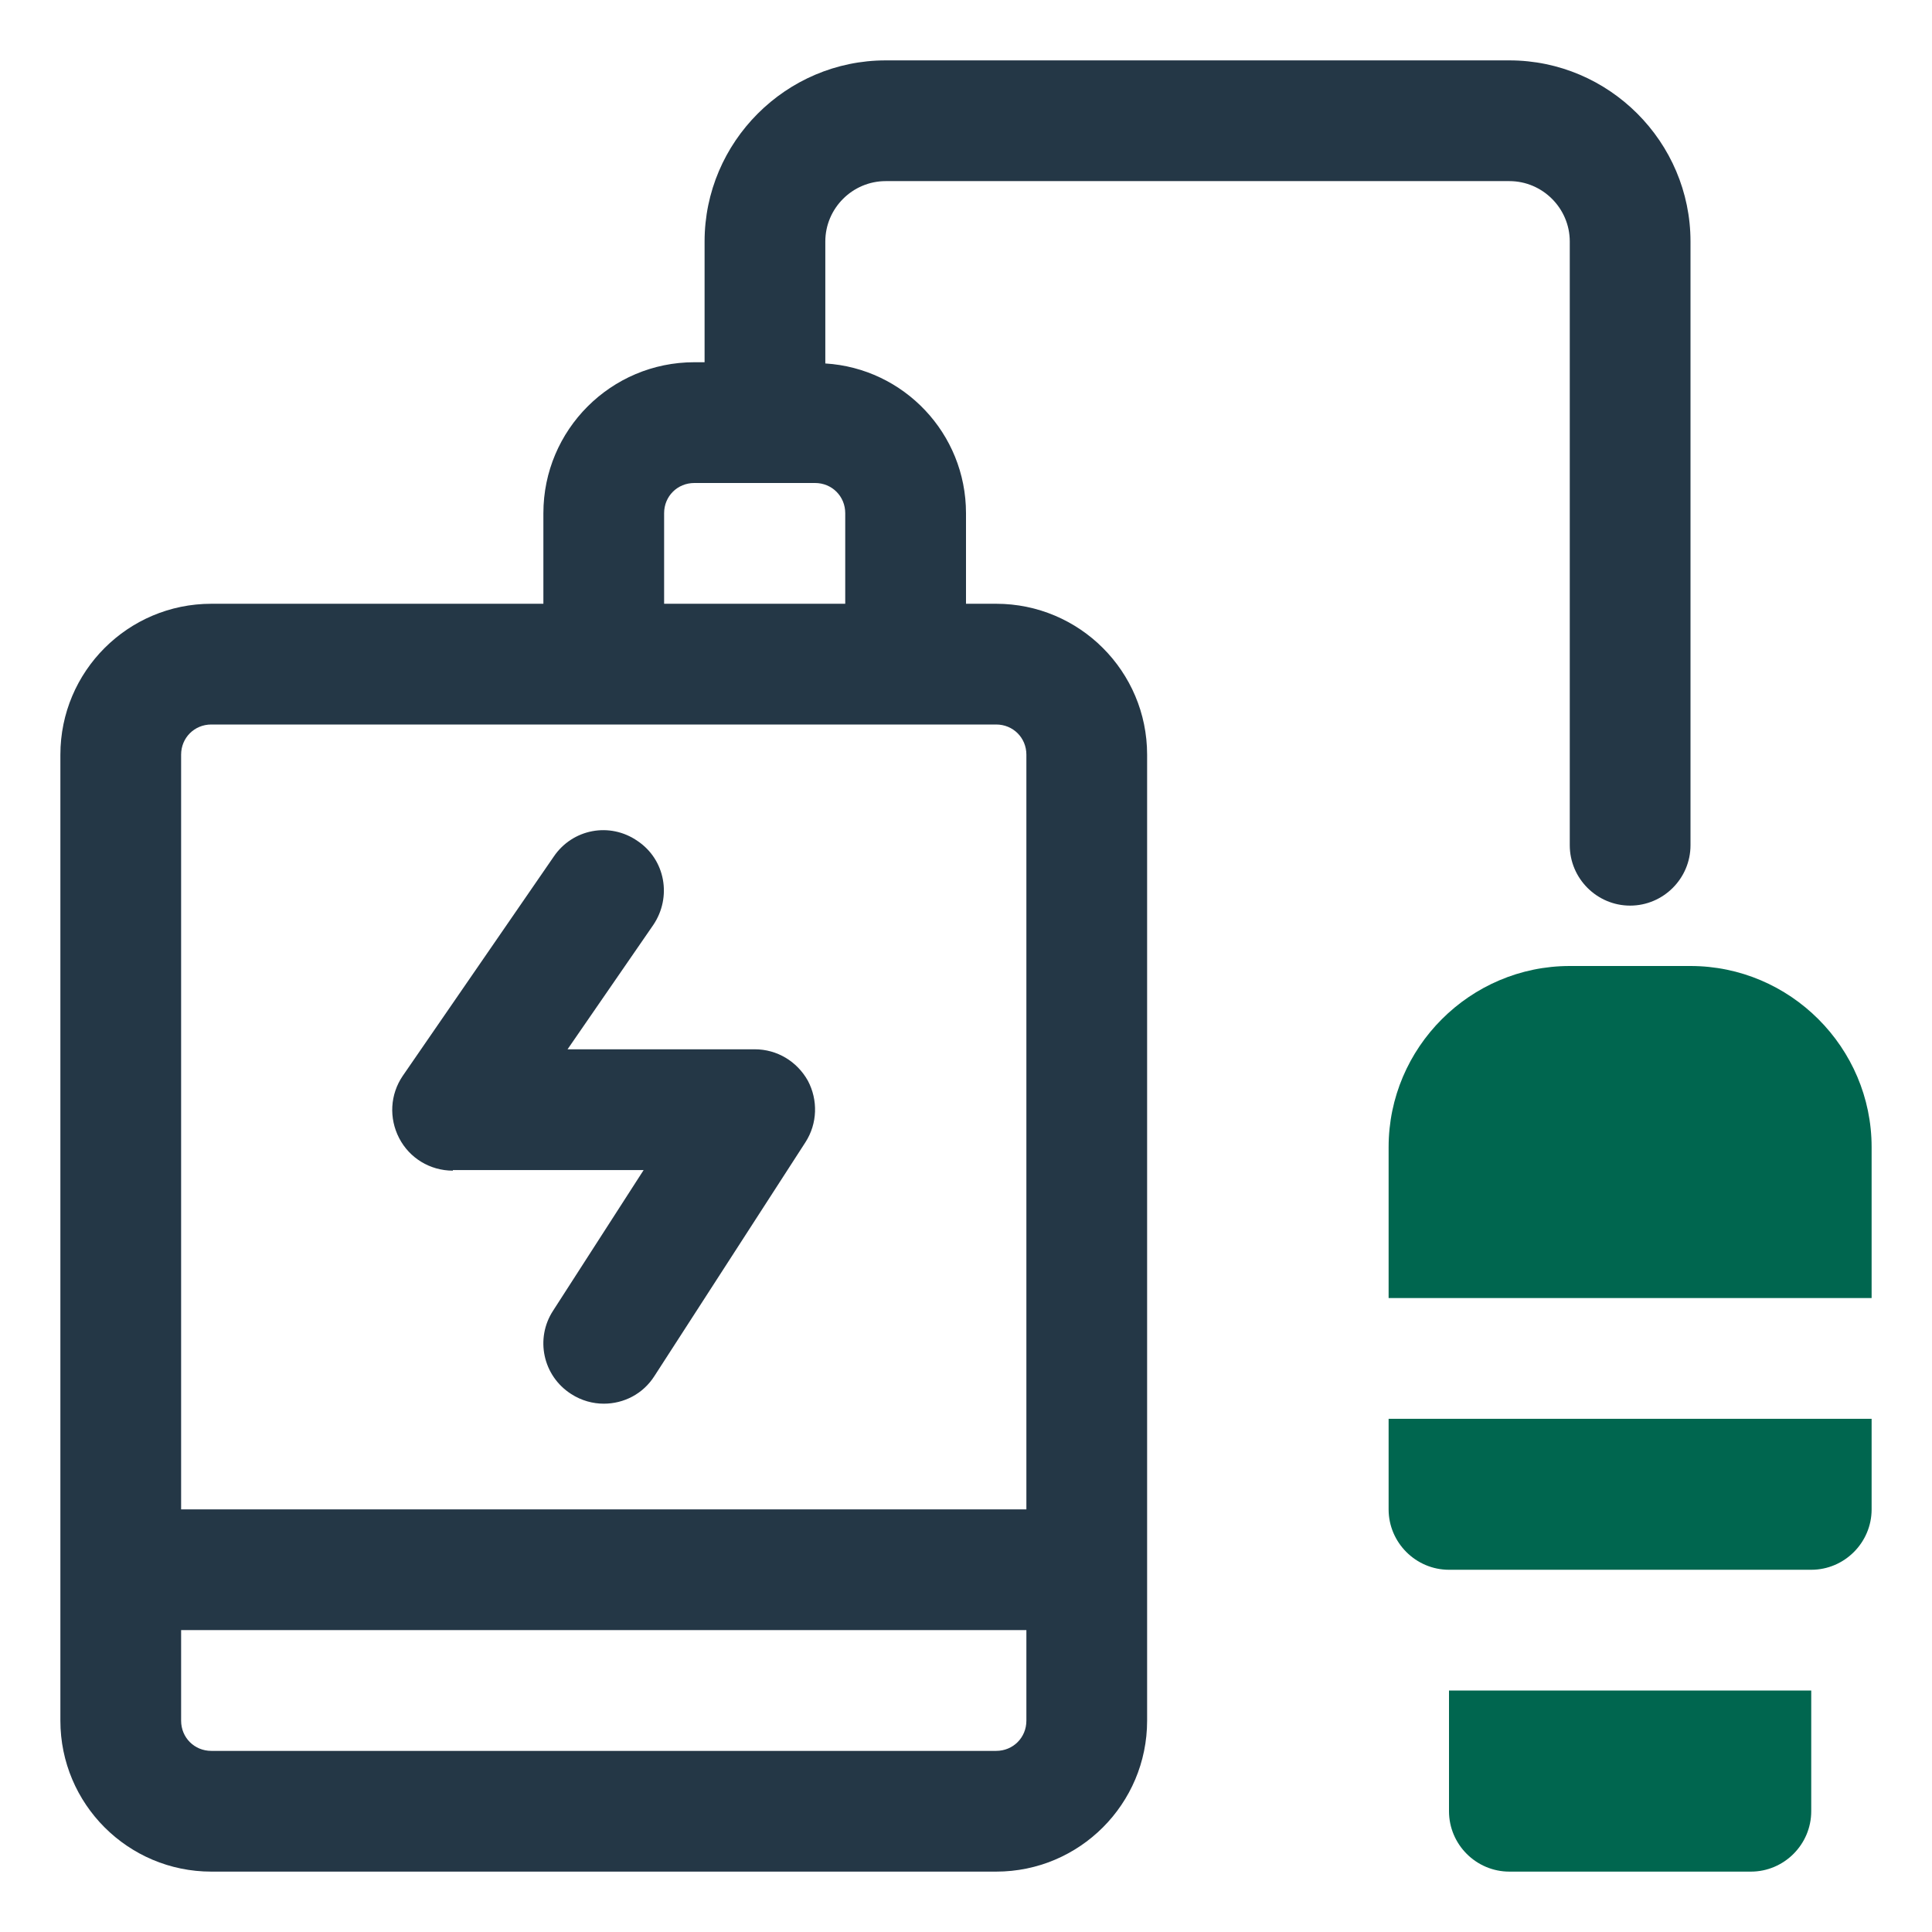
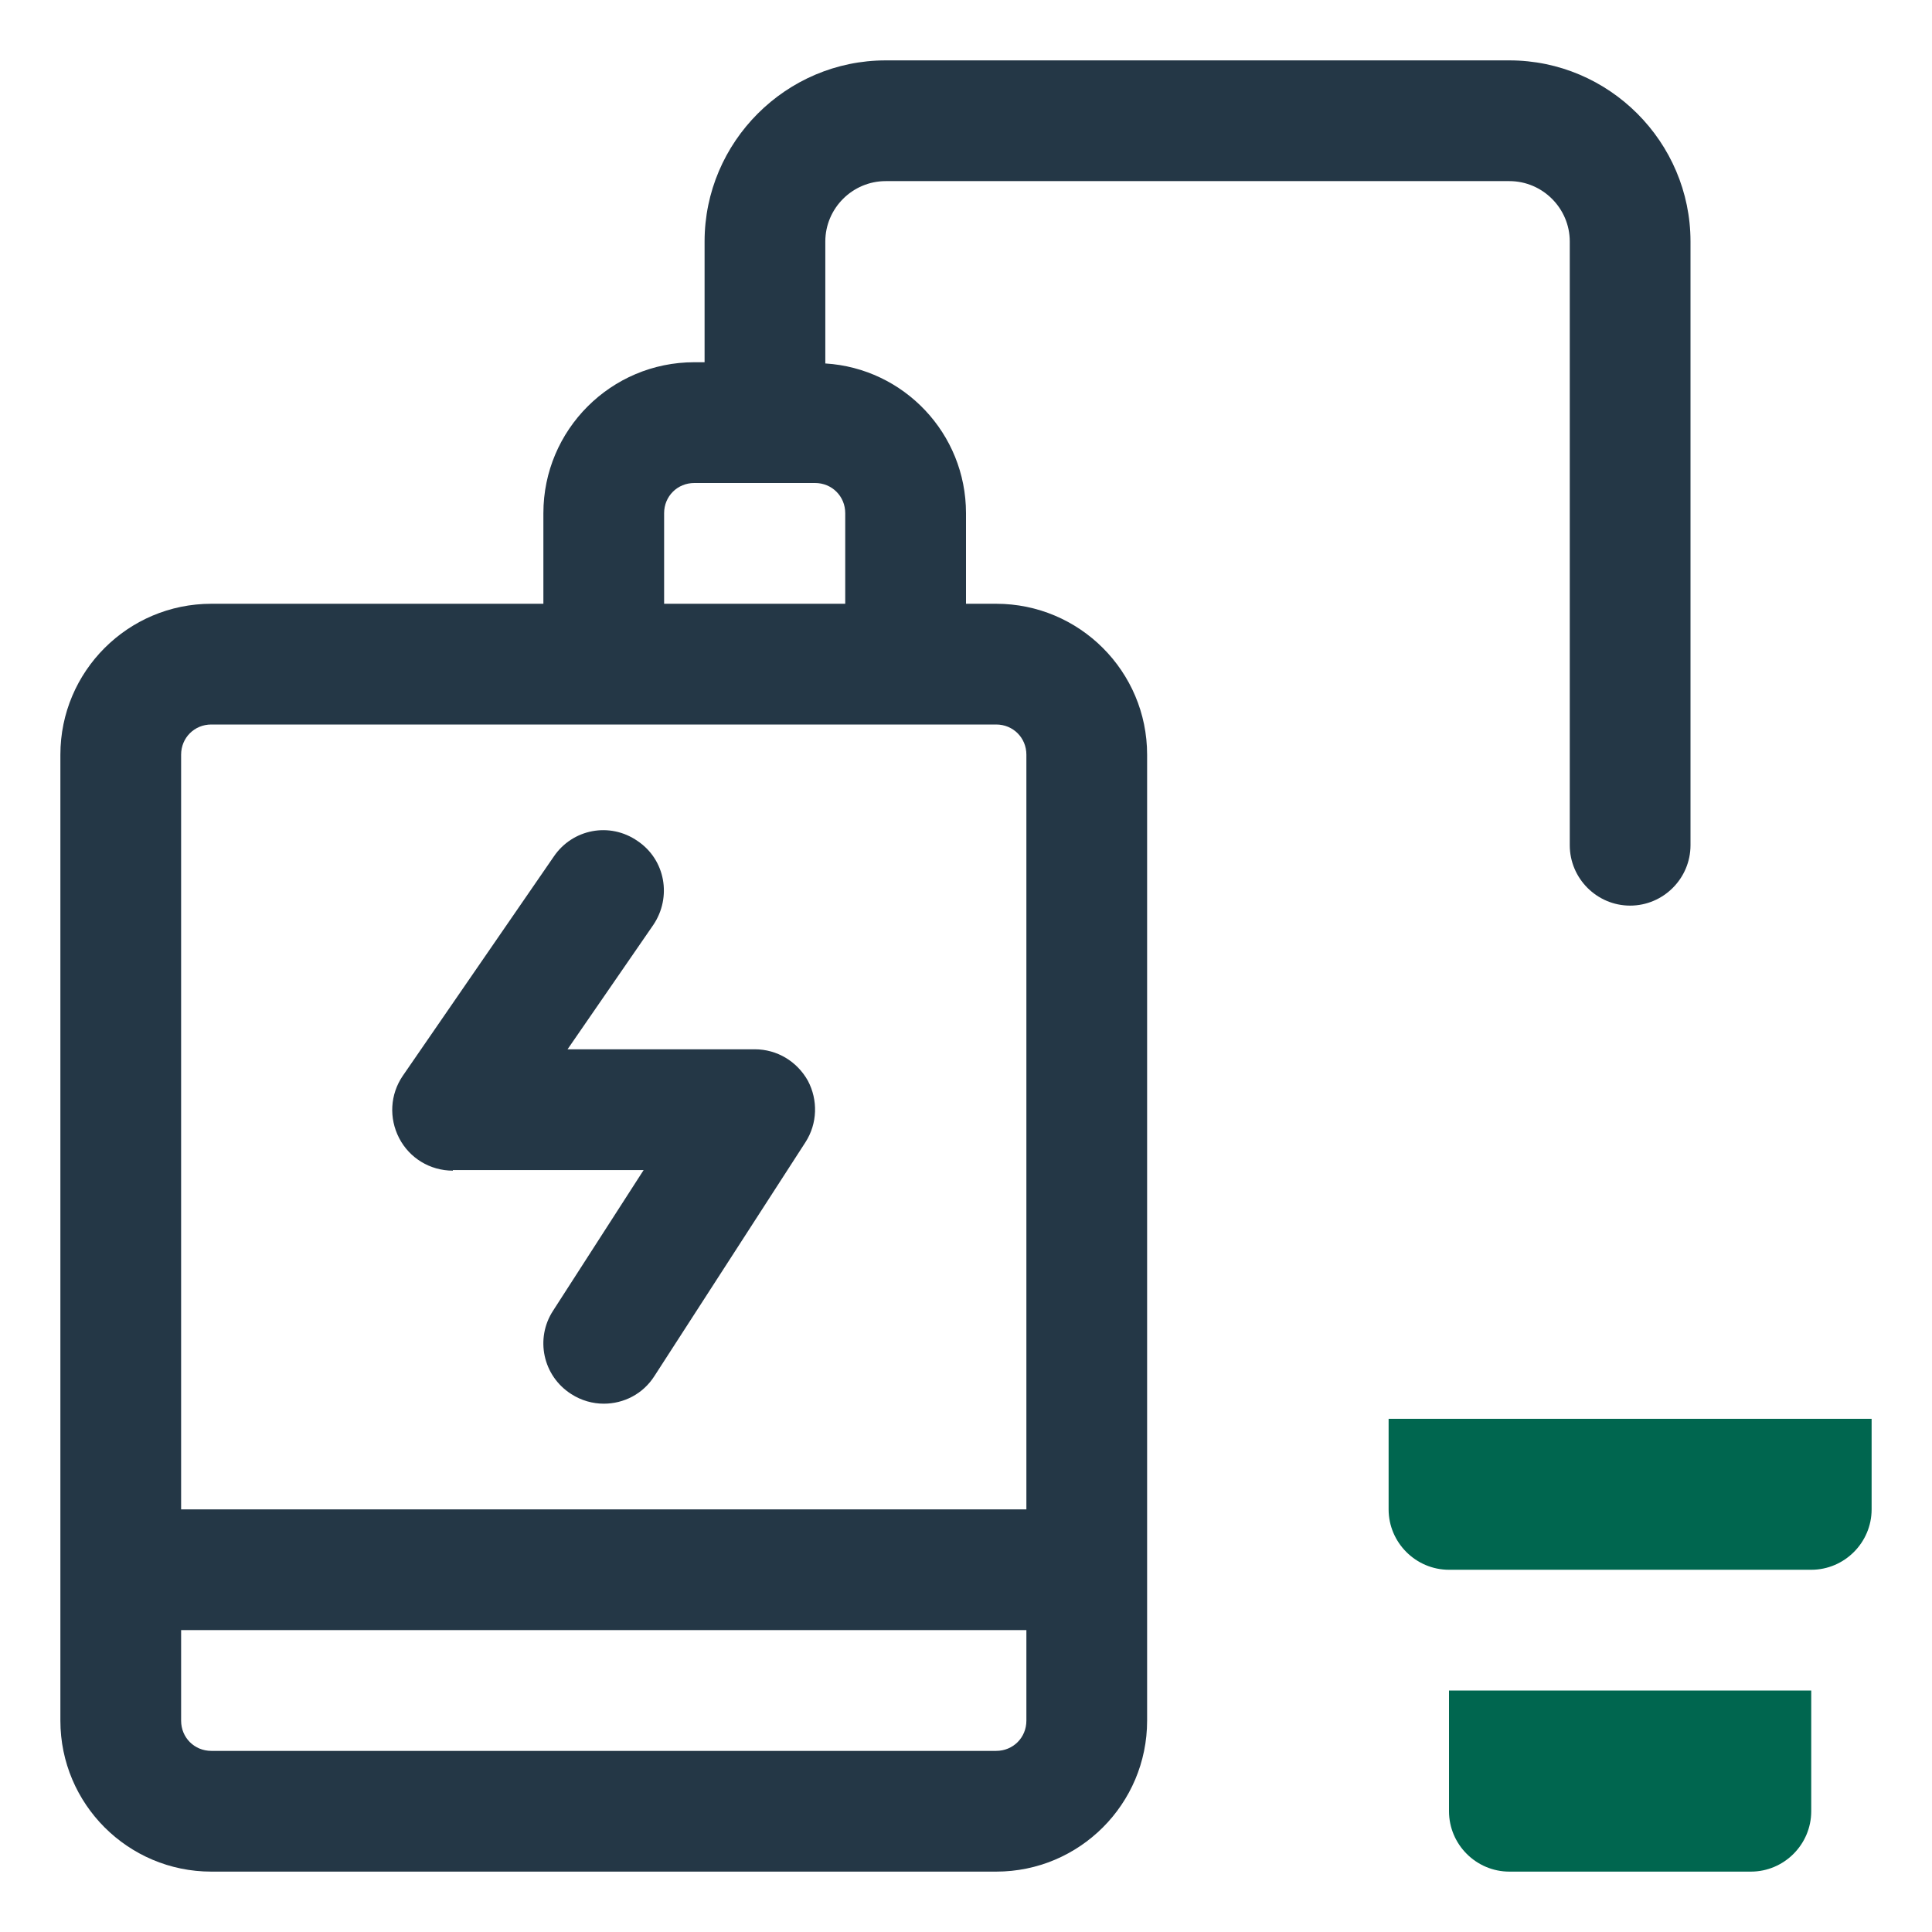
<svg xmlns="http://www.w3.org/2000/svg" width="55" height="55" viewBox="0 0 55 55" fill="none">
  <path d="M12.892 33.309H18.323L15.745 37.313C15.229 38.104 15.453 39.17 16.261 39.685C16.553 39.874 16.879 39.96 17.189 39.96C17.756 39.96 18.306 39.685 18.632 39.17L22.929 32.518C23.273 31.985 23.29 31.315 22.998 30.765C22.689 30.215 22.122 29.871 21.485 29.871H16.157L18.598 26.331C19.131 25.54 18.942 24.474 18.151 23.942C17.36 23.392 16.295 23.598 15.762 24.389L11.465 30.628C11.104 31.16 11.07 31.831 11.362 32.398C11.654 32.965 12.239 33.326 12.892 33.326V33.309Z" fill="#243746" />
  <path d="M42.969 1.719H25.214C22.378 1.719 20.058 4.039 20.058 6.875V10.312H19.766C17.394 10.312 15.469 12.238 15.469 14.609V17.188H6.016C3.644 17.188 1.719 19.113 1.719 21.484V48.984C1.719 51.356 3.644 53.281 6.016 53.281H28.359C30.731 53.281 32.656 51.356 32.656 48.984V21.484C32.656 19.113 30.731 17.188 28.359 17.188H27.5V14.609C27.5 12.341 25.73 10.484 23.495 10.347V6.875C23.495 5.93 24.269 5.156 25.214 5.156H42.969C43.914 5.156 44.688 5.93 44.688 6.875V24.062C44.688 25.008 45.461 25.781 46.406 25.781C47.352 25.781 48.125 25.008 48.125 24.062V6.875C48.125 4.039 45.805 1.719 42.969 1.719ZM28.359 49.844H6.016C5.534 49.844 5.156 49.466 5.156 48.984V46.406H29.219V48.984C29.219 49.466 28.841 49.844 28.359 49.844ZM29.219 21.484V42.969H5.156V21.484C5.156 21.003 5.534 20.625 6.016 20.625H28.359C28.841 20.625 29.219 21.003 29.219 21.484ZM24.062 14.609V17.188H18.906V14.609C18.906 14.128 19.284 13.75 19.766 13.75H23.203C23.684 13.75 24.062 14.128 24.062 14.609Z" fill="#243746" />
-   <path d="M48.125 27.5H44.688C41.852 27.5 39.531 29.82 39.531 32.656V36.953H53.281V32.656C53.281 29.82 50.961 27.5 48.125 27.5Z" fill="#00664F" />
  <path d="M39.531 42.969C39.531 43.914 40.305 44.688 41.25 44.688H51.562C52.508 44.688 53.281 43.914 53.281 42.969V40.391H39.531V42.969Z" fill="#00664F" />
  <path d="M41.25 51.562C41.25 52.508 42.023 53.281 42.969 53.281H49.844C50.789 53.281 51.562 52.508 51.562 51.562V48.125H41.25V51.562Z" fill="#00664F" />
</svg>